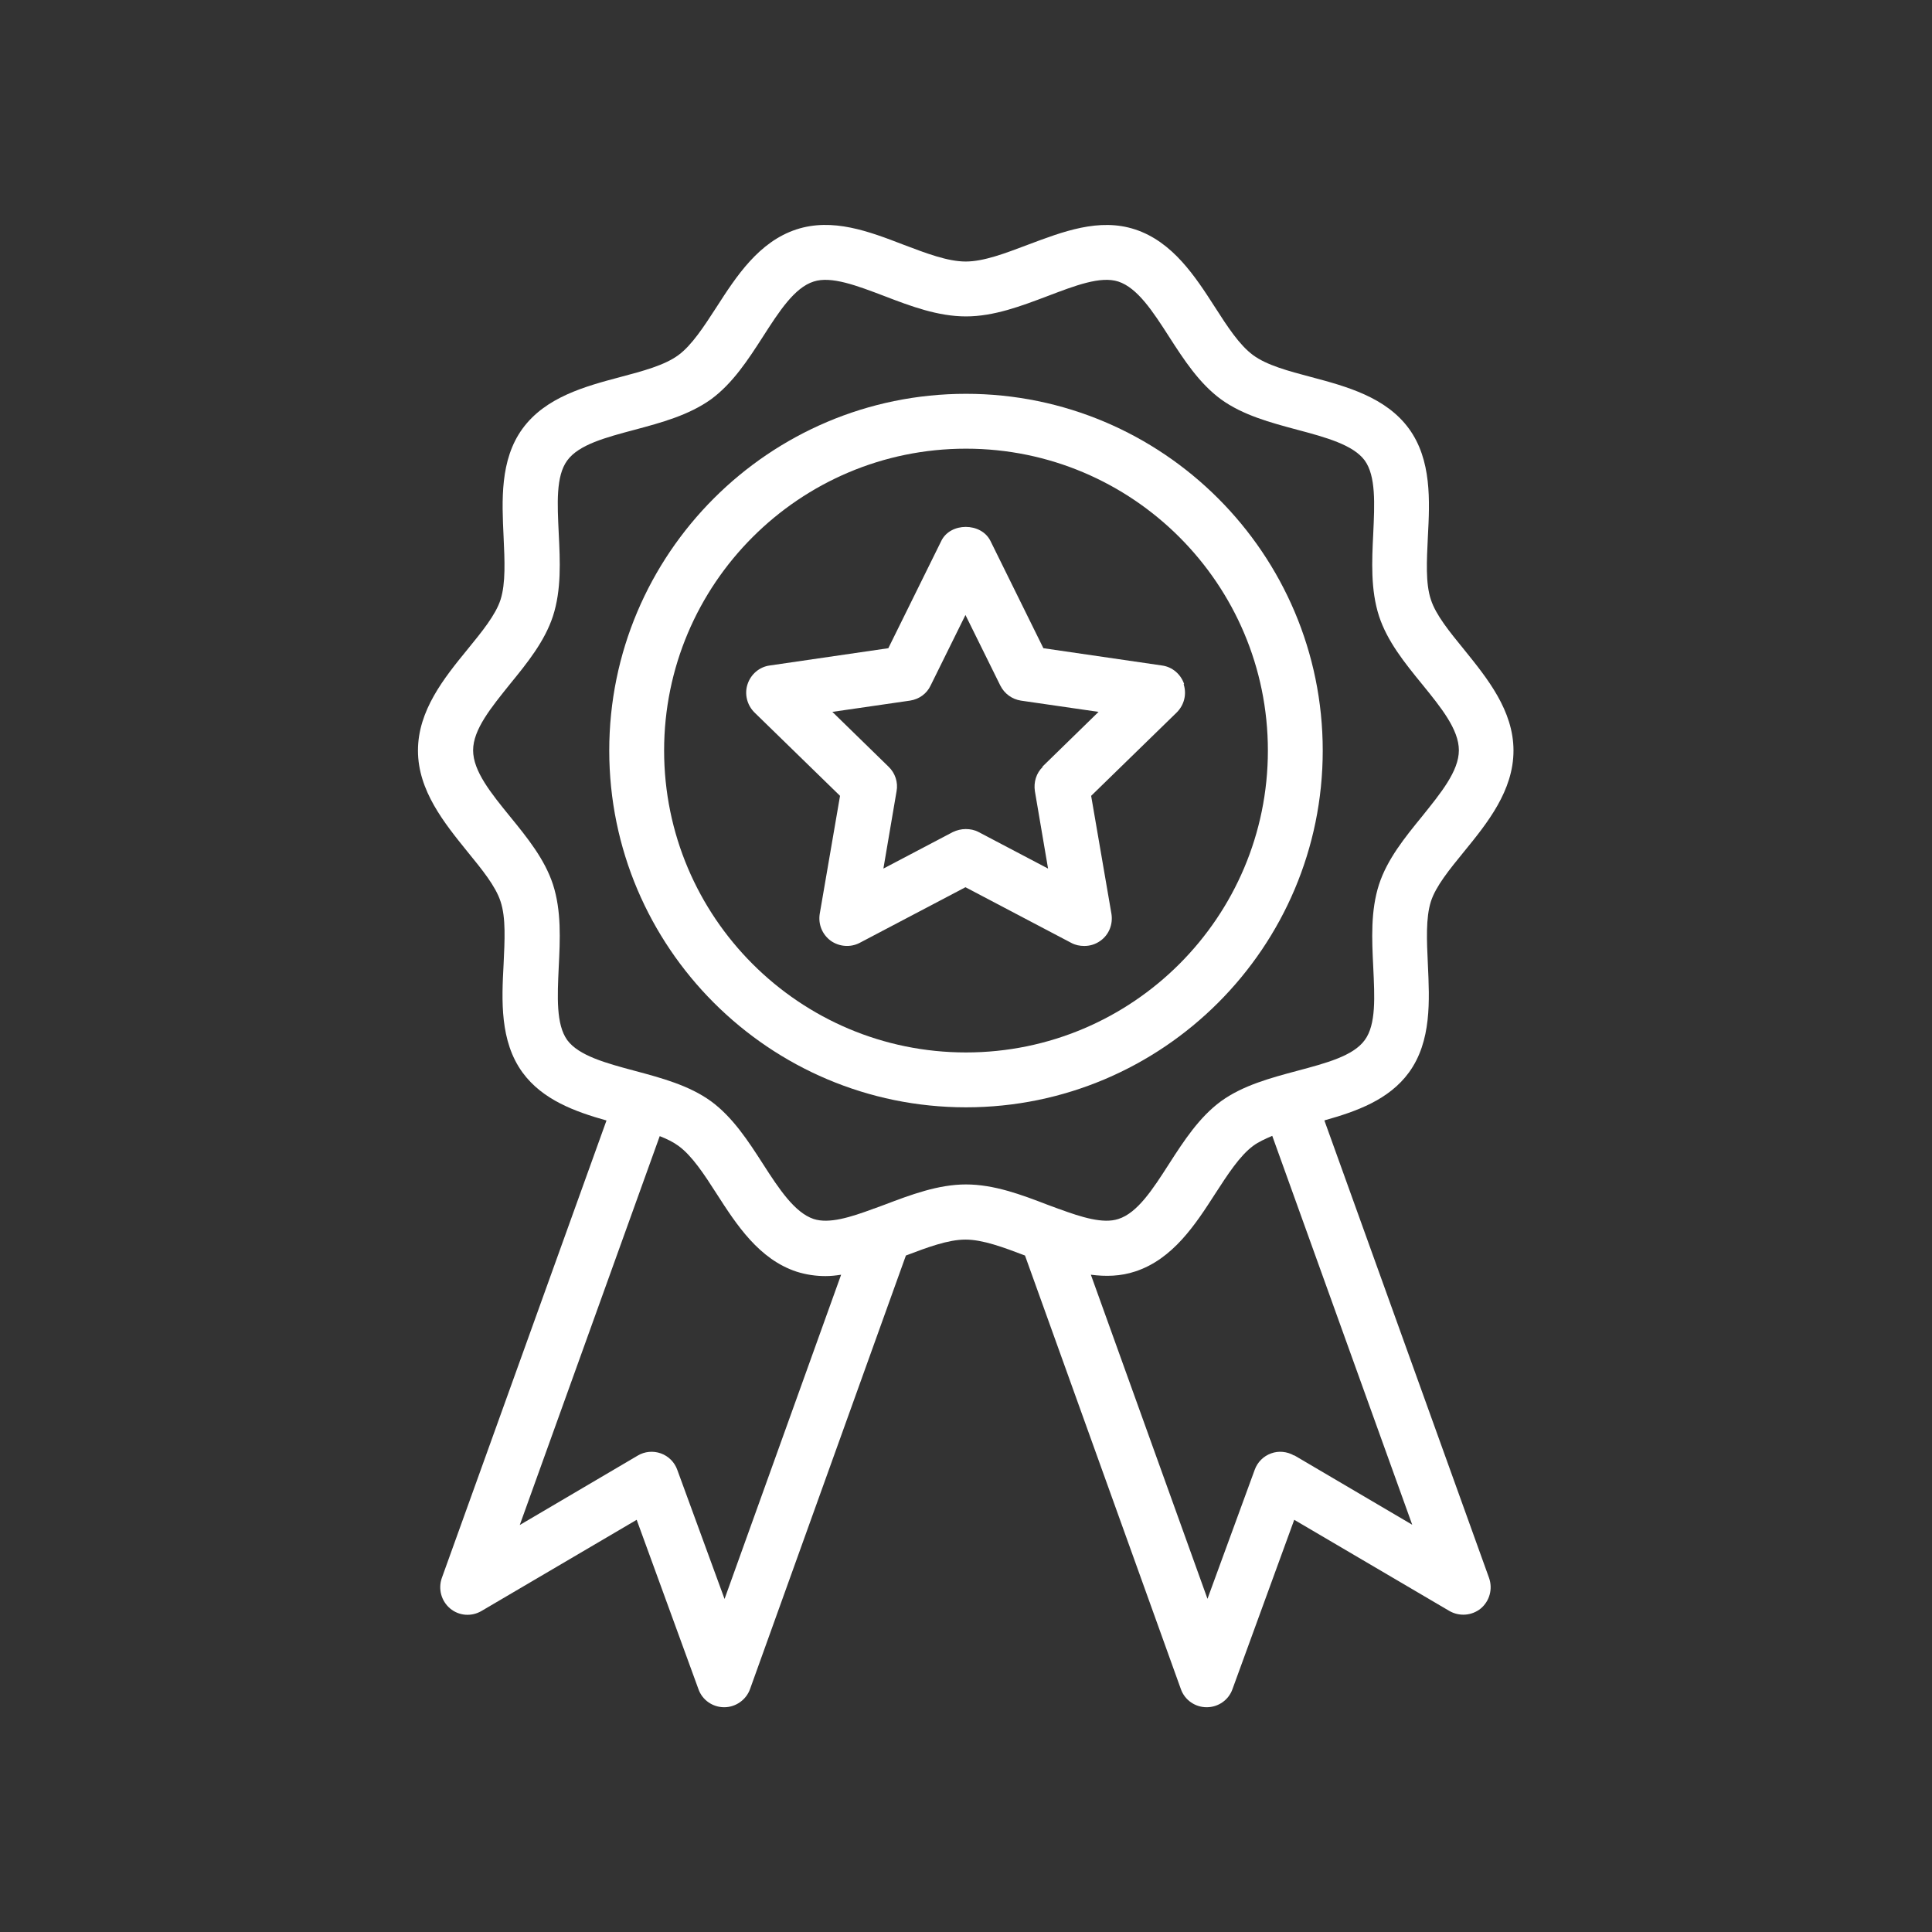
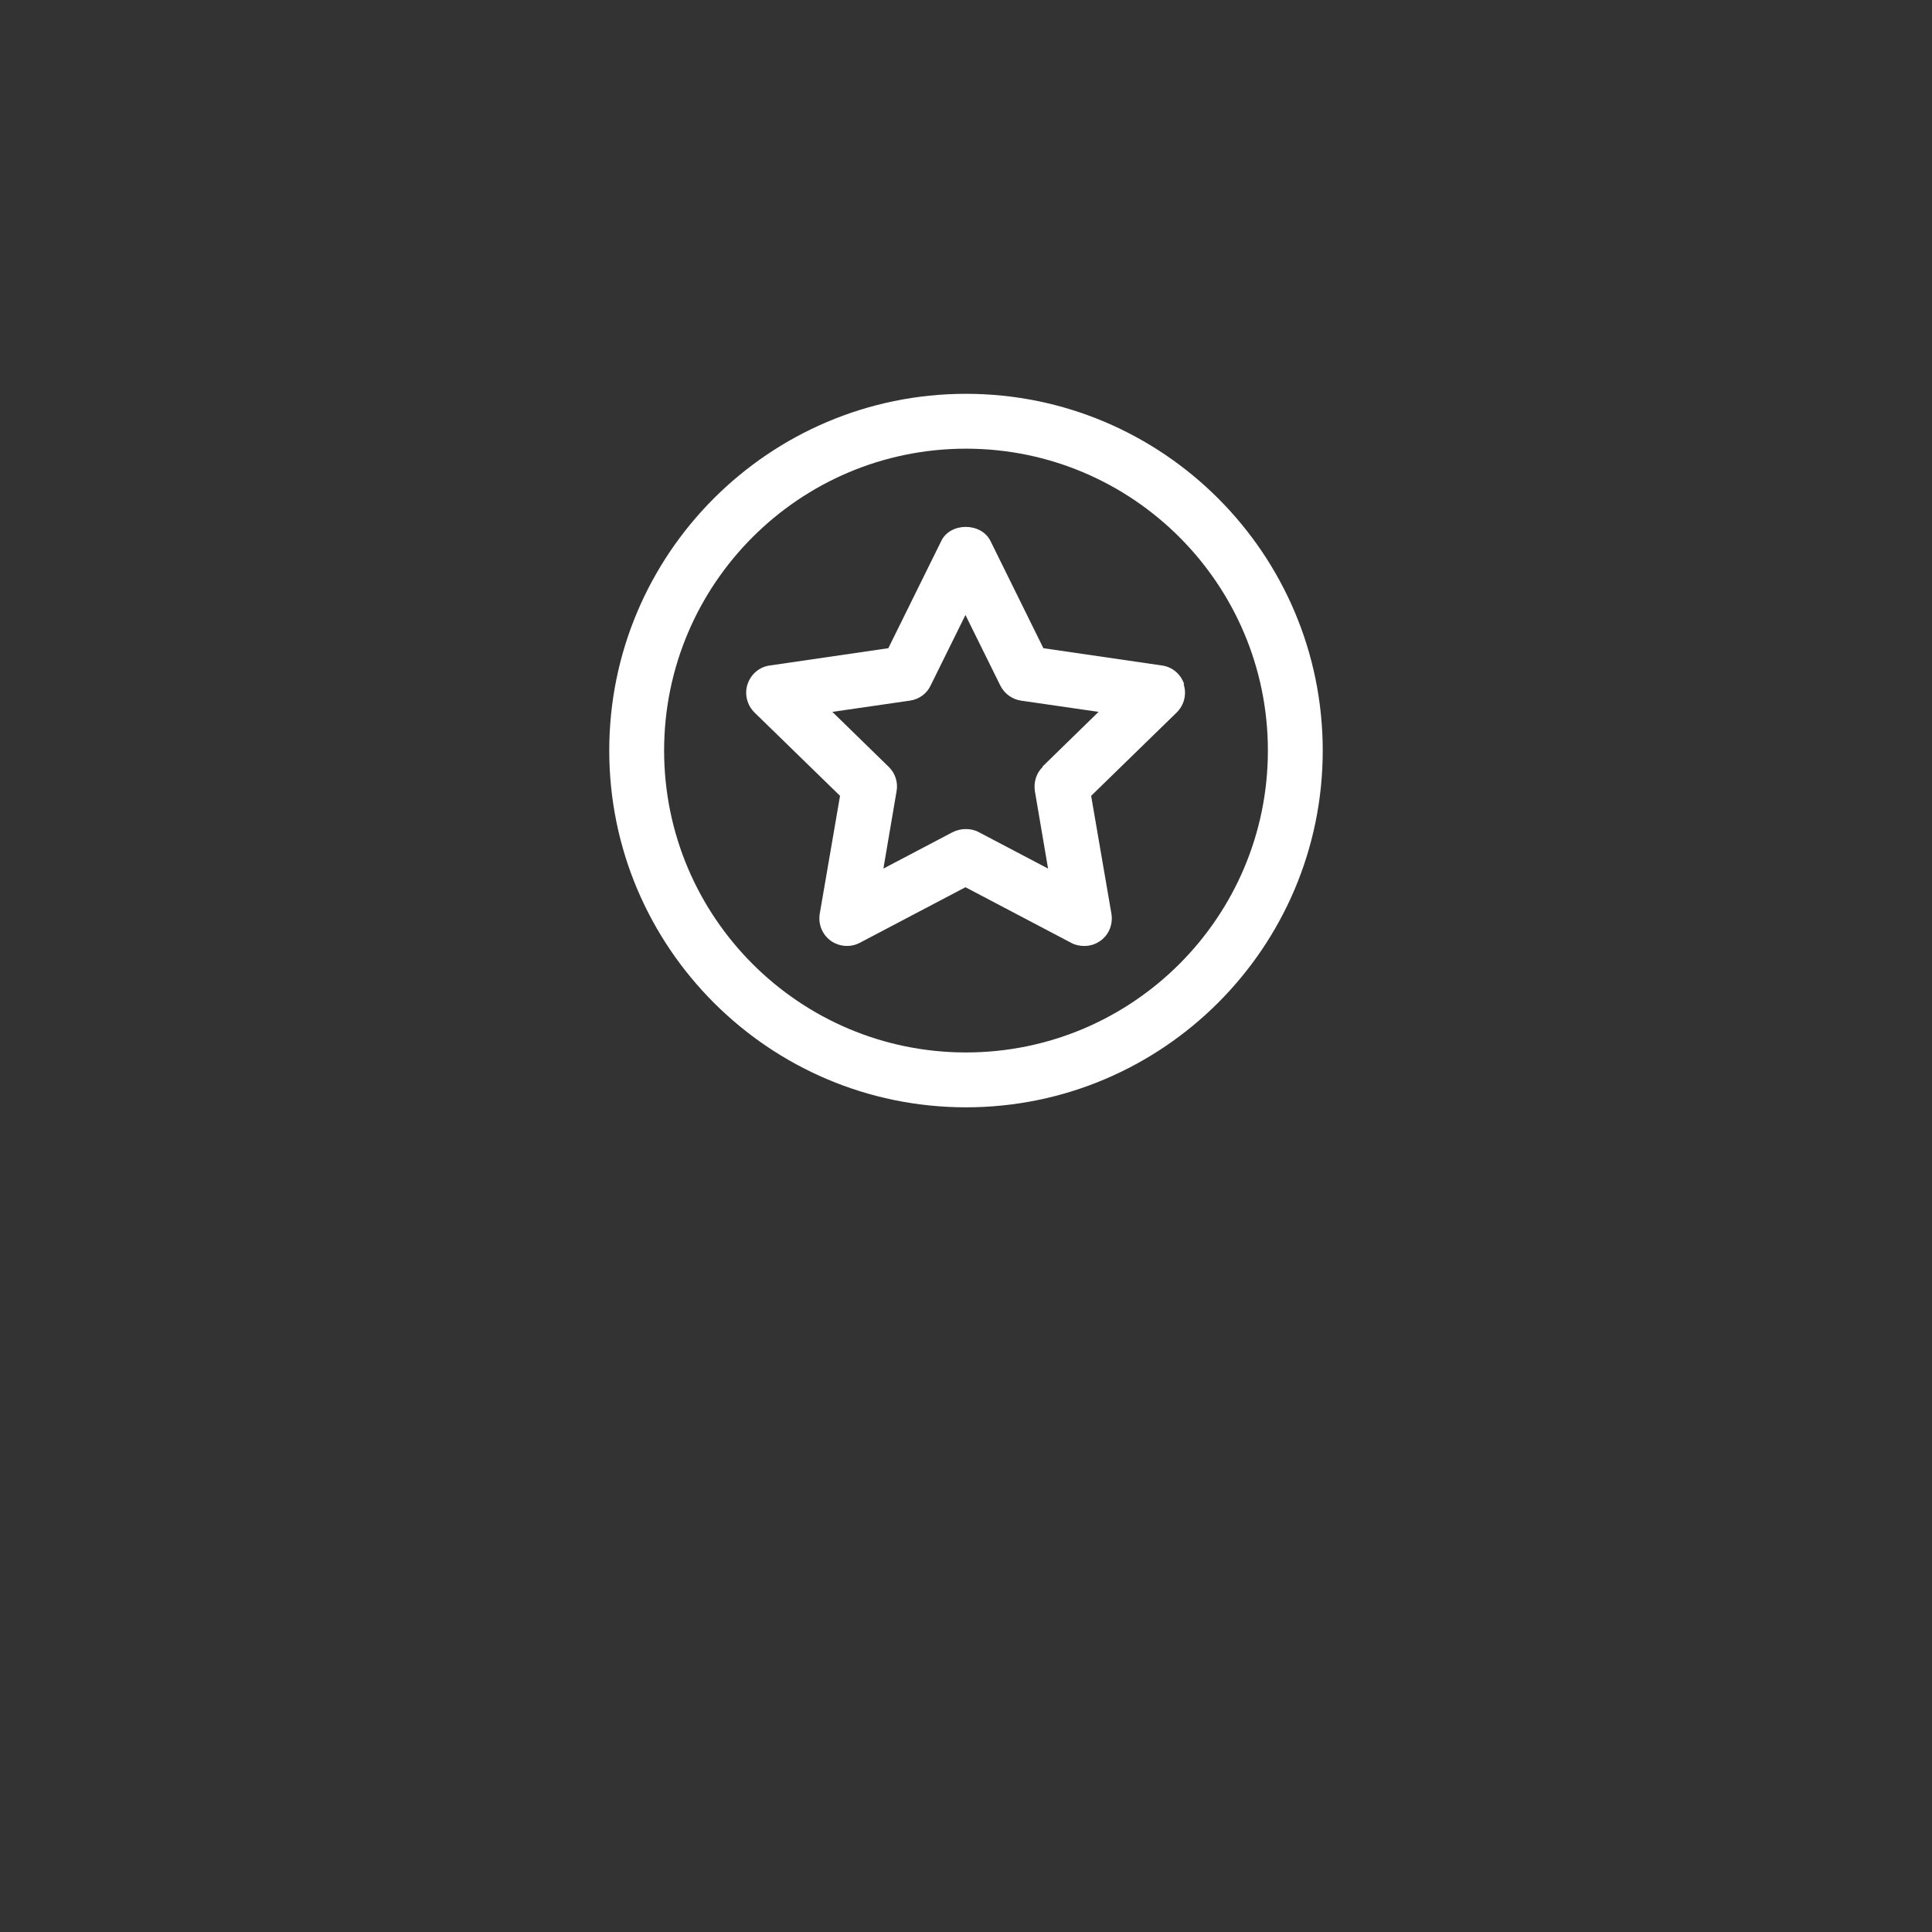
<svg xmlns="http://www.w3.org/2000/svg" width="110" height="110" viewBox="0 0 110 110" fill="none">
  <rect x="0" y="0" width="110" height="110" fill="#333333" stroke="none" />
  <path d="M75.311 42.734C75.311 31.531 66.202 22.422 54.999 22.422C43.797 22.422 34.688 31.531 34.688 42.734C34.688 53.936 43.797 63.046 54.999 63.046C66.202 63.046 75.311 53.936 75.311 42.734ZM54.999 59.922C45.515 59.922 37.812 52.219 37.812 42.734C37.812 33.249 45.515 25.546 54.999 25.546C64.484 25.546 72.188 33.249 72.188 42.734C72.188 52.219 64.484 59.922 54.999 59.922Z" fill="white" />
  <path d="M67.422 38.953C67.234 38.39 66.75 37.968 66.156 37.89L59.406 36.906L56.391 30.796C55.86 29.734 54.11 29.734 53.594 30.796L50.578 36.906L43.828 37.89C43.235 37.968 42.75 38.39 42.563 38.953C42.375 39.515 42.532 40.14 42.953 40.562L47.828 45.312L46.672 52.031C46.578 52.625 46.813 53.203 47.297 53.562C47.782 53.906 48.422 53.953 48.938 53.687L54.969 50.515L61 53.687C61.234 53.812 61.484 53.859 61.734 53.859C62.063 53.859 62.375 53.765 62.656 53.562C63.141 53.218 63.375 52.625 63.281 52.031L62.125 45.312L67 40.562C67.422 40.14 67.578 39.531 67.391 38.953H67.422ZM59.375 43.656C59 44.015 58.844 44.531 58.922 45.046L59.672 49.453L55.719 47.374C55.484 47.249 55.234 47.203 54.984 47.203C54.734 47.203 54.484 47.265 54.25 47.374L50.297 49.453L51.047 45.046C51.141 44.546 50.969 44.015 50.594 43.656L47.391 40.531L51.813 39.89C52.328 39.812 52.766 39.499 52.985 39.031L54.969 35.015L56.953 39.031C57.188 39.499 57.625 39.812 58.125 39.89L62.547 40.531L59.344 43.656H59.375Z" fill="white" />
-   <path d="M75.438 63.781C77.219 63.281 79.078 62.625 80.219 61.062C81.516 59.281 81.391 56.953 81.297 54.906C81.234 53.546 81.172 52.265 81.469 51.328C81.75 50.453 82.531 49.5 83.359 48.484C84.687 46.859 86.172 45.015 86.172 42.734C86.172 40.453 84.672 38.609 83.359 36.984C82.531 35.968 81.75 35.015 81.469 34.14C81.156 33.203 81.234 31.921 81.297 30.562C81.406 28.515 81.516 26.187 80.219 24.406C78.906 22.609 76.656 22 74.656 21.468C73.359 21.125 72.125 20.796 71.344 20.218C70.578 19.656 69.891 18.609 69.172 17.484C68.047 15.734 66.766 13.765 64.625 13.062C62.578 12.39 60.516 13.187 58.516 13.937C57.234 14.421 56.016 14.89 54.984 14.89C53.953 14.89 52.734 14.421 51.453 13.937C49.469 13.171 47.406 12.39 45.344 13.062C43.203 13.765 41.922 15.734 40.797 17.484C40.078 18.593 39.391 19.656 38.625 20.218C37.844 20.796 36.609 21.125 35.312 21.468C33.312 22 31.062 22.609 29.75 24.406C28.453 26.187 28.578 28.515 28.672 30.562C28.734 31.921 28.797 33.203 28.5 34.14C28.219 35.015 27.438 35.968 26.609 36.984C25.281 38.609 23.797 40.453 23.797 42.734C23.797 45.015 25.297 46.859 26.609 48.484C27.438 49.499 28.219 50.453 28.5 51.328C28.812 52.265 28.734 53.547 28.672 54.906C28.562 56.953 28.453 59.281 29.75 61.062C30.891 62.624 32.75 63.296 34.531 63.796L25.156 89.843C24.937 90.468 25.125 91.156 25.625 91.578C26.125 92 26.844 92.062 27.422 91.718L36.25 86.531L39.766 96.171C39.984 96.796 40.578 97.203 41.234 97.203C41.891 97.203 42.484 96.781 42.703 96.171L51.578 71.484C52.812 71.015 53.984 70.577 54.969 70.577C55.953 70.577 57.125 71.015 58.359 71.484L67.234 96.171C67.453 96.796 68.047 97.203 68.703 97.203C69.359 97.203 69.953 96.796 70.172 96.171L73.688 86.531L82.516 91.718C83.078 92.046 83.797 92 84.312 91.578C84.812 91.156 85 90.468 84.781 89.843L75.406 63.796L75.438 63.781ZM41.25 91.031L38.562 83.687C38.406 83.249 38.062 82.906 37.625 82.749C37.187 82.593 36.703 82.64 36.312 82.874L29.593 86.828L37.562 64.687C37.968 64.843 38.343 65.03 38.64 65.249C39.406 65.812 40.093 66.859 40.812 67.984C41.937 69.734 43.218 71.702 45.359 72.405C45.906 72.577 46.453 72.655 47 72.655C47.296 72.655 47.593 72.624 47.89 72.577L41.25 91.046L41.25 91.031ZM50.359 68.593C50.156 68.671 49.968 68.733 49.765 68.812C49.75 68.812 49.734 68.812 49.718 68.827C48.406 69.312 47.203 69.687 46.328 69.405C45.25 69.046 44.359 67.702 43.437 66.265C42.593 64.952 41.718 63.608 40.484 62.702C39.234 61.796 37.656 61.374 36.14 60.968C34.5 60.53 32.953 60.108 32.296 59.218C31.656 58.327 31.734 56.749 31.812 55.062C31.89 53.483 31.968 51.858 31.484 50.358C31.015 48.921 30.015 47.687 29.046 46.499C27.953 45.155 26.937 43.905 26.937 42.718C26.937 41.531 27.968 40.28 29.046 38.937C30.015 37.749 31.015 36.515 31.484 35.077C31.968 33.577 31.89 31.952 31.812 30.374C31.734 28.687 31.64 27.109 32.296 26.218C32.953 25.312 34.499 24.905 36.14 24.468C37.656 24.062 39.218 23.64 40.484 22.734C41.718 21.827 42.593 20.484 43.437 19.171C44.359 17.734 45.234 16.374 46.328 16.03C47.328 15.702 48.797 16.265 50.359 16.859C51.859 17.437 53.406 18.015 54.999 18.015C56.593 18.015 58.156 17.421 59.64 16.859C61.203 16.265 62.656 15.702 63.671 16.03C64.765 16.39 65.64 17.734 66.562 19.171C67.406 20.484 68.281 21.827 69.515 22.734C70.765 23.64 72.343 24.062 73.859 24.468C75.499 24.905 77.046 25.327 77.703 26.218C78.343 27.109 78.265 28.687 78.187 30.374C78.109 31.952 78.031 33.577 78.515 35.077C78.984 36.515 79.984 37.749 80.953 38.937C82.046 40.281 83.062 41.531 83.062 42.718C83.062 43.905 82.031 45.155 80.953 46.499C79.984 47.687 78.984 48.921 78.515 50.358C78.031 51.858 78.109 53.483 78.187 55.062C78.265 56.749 78.359 58.327 77.703 59.218C77.046 60.124 75.499 60.53 73.859 60.968C72.343 61.374 70.765 61.796 69.515 62.702C68.281 63.608 67.406 64.952 66.562 66.265C65.64 67.702 64.765 69.062 63.671 69.405C62.812 69.687 61.593 69.312 60.281 68.827C60.265 68.827 60.249 68.827 60.234 68.812C60.031 68.733 59.843 68.671 59.64 68.593C58.14 68.015 56.593 67.437 54.999 67.437C53.406 67.437 51.843 68.03 50.359 68.593ZM73.687 82.874C73.281 82.639 72.796 82.593 72.374 82.749C71.937 82.905 71.593 83.249 71.437 83.686L68.749 91.03L62.109 72.577C62.953 72.686 63.796 72.671 64.64 72.39C66.781 71.686 68.062 69.718 69.187 67.968C69.906 66.858 70.593 65.796 71.359 65.233C71.656 65.015 72.031 64.843 72.437 64.671L80.406 86.812L73.687 82.859V82.874Z" fill="white" />
</svg>